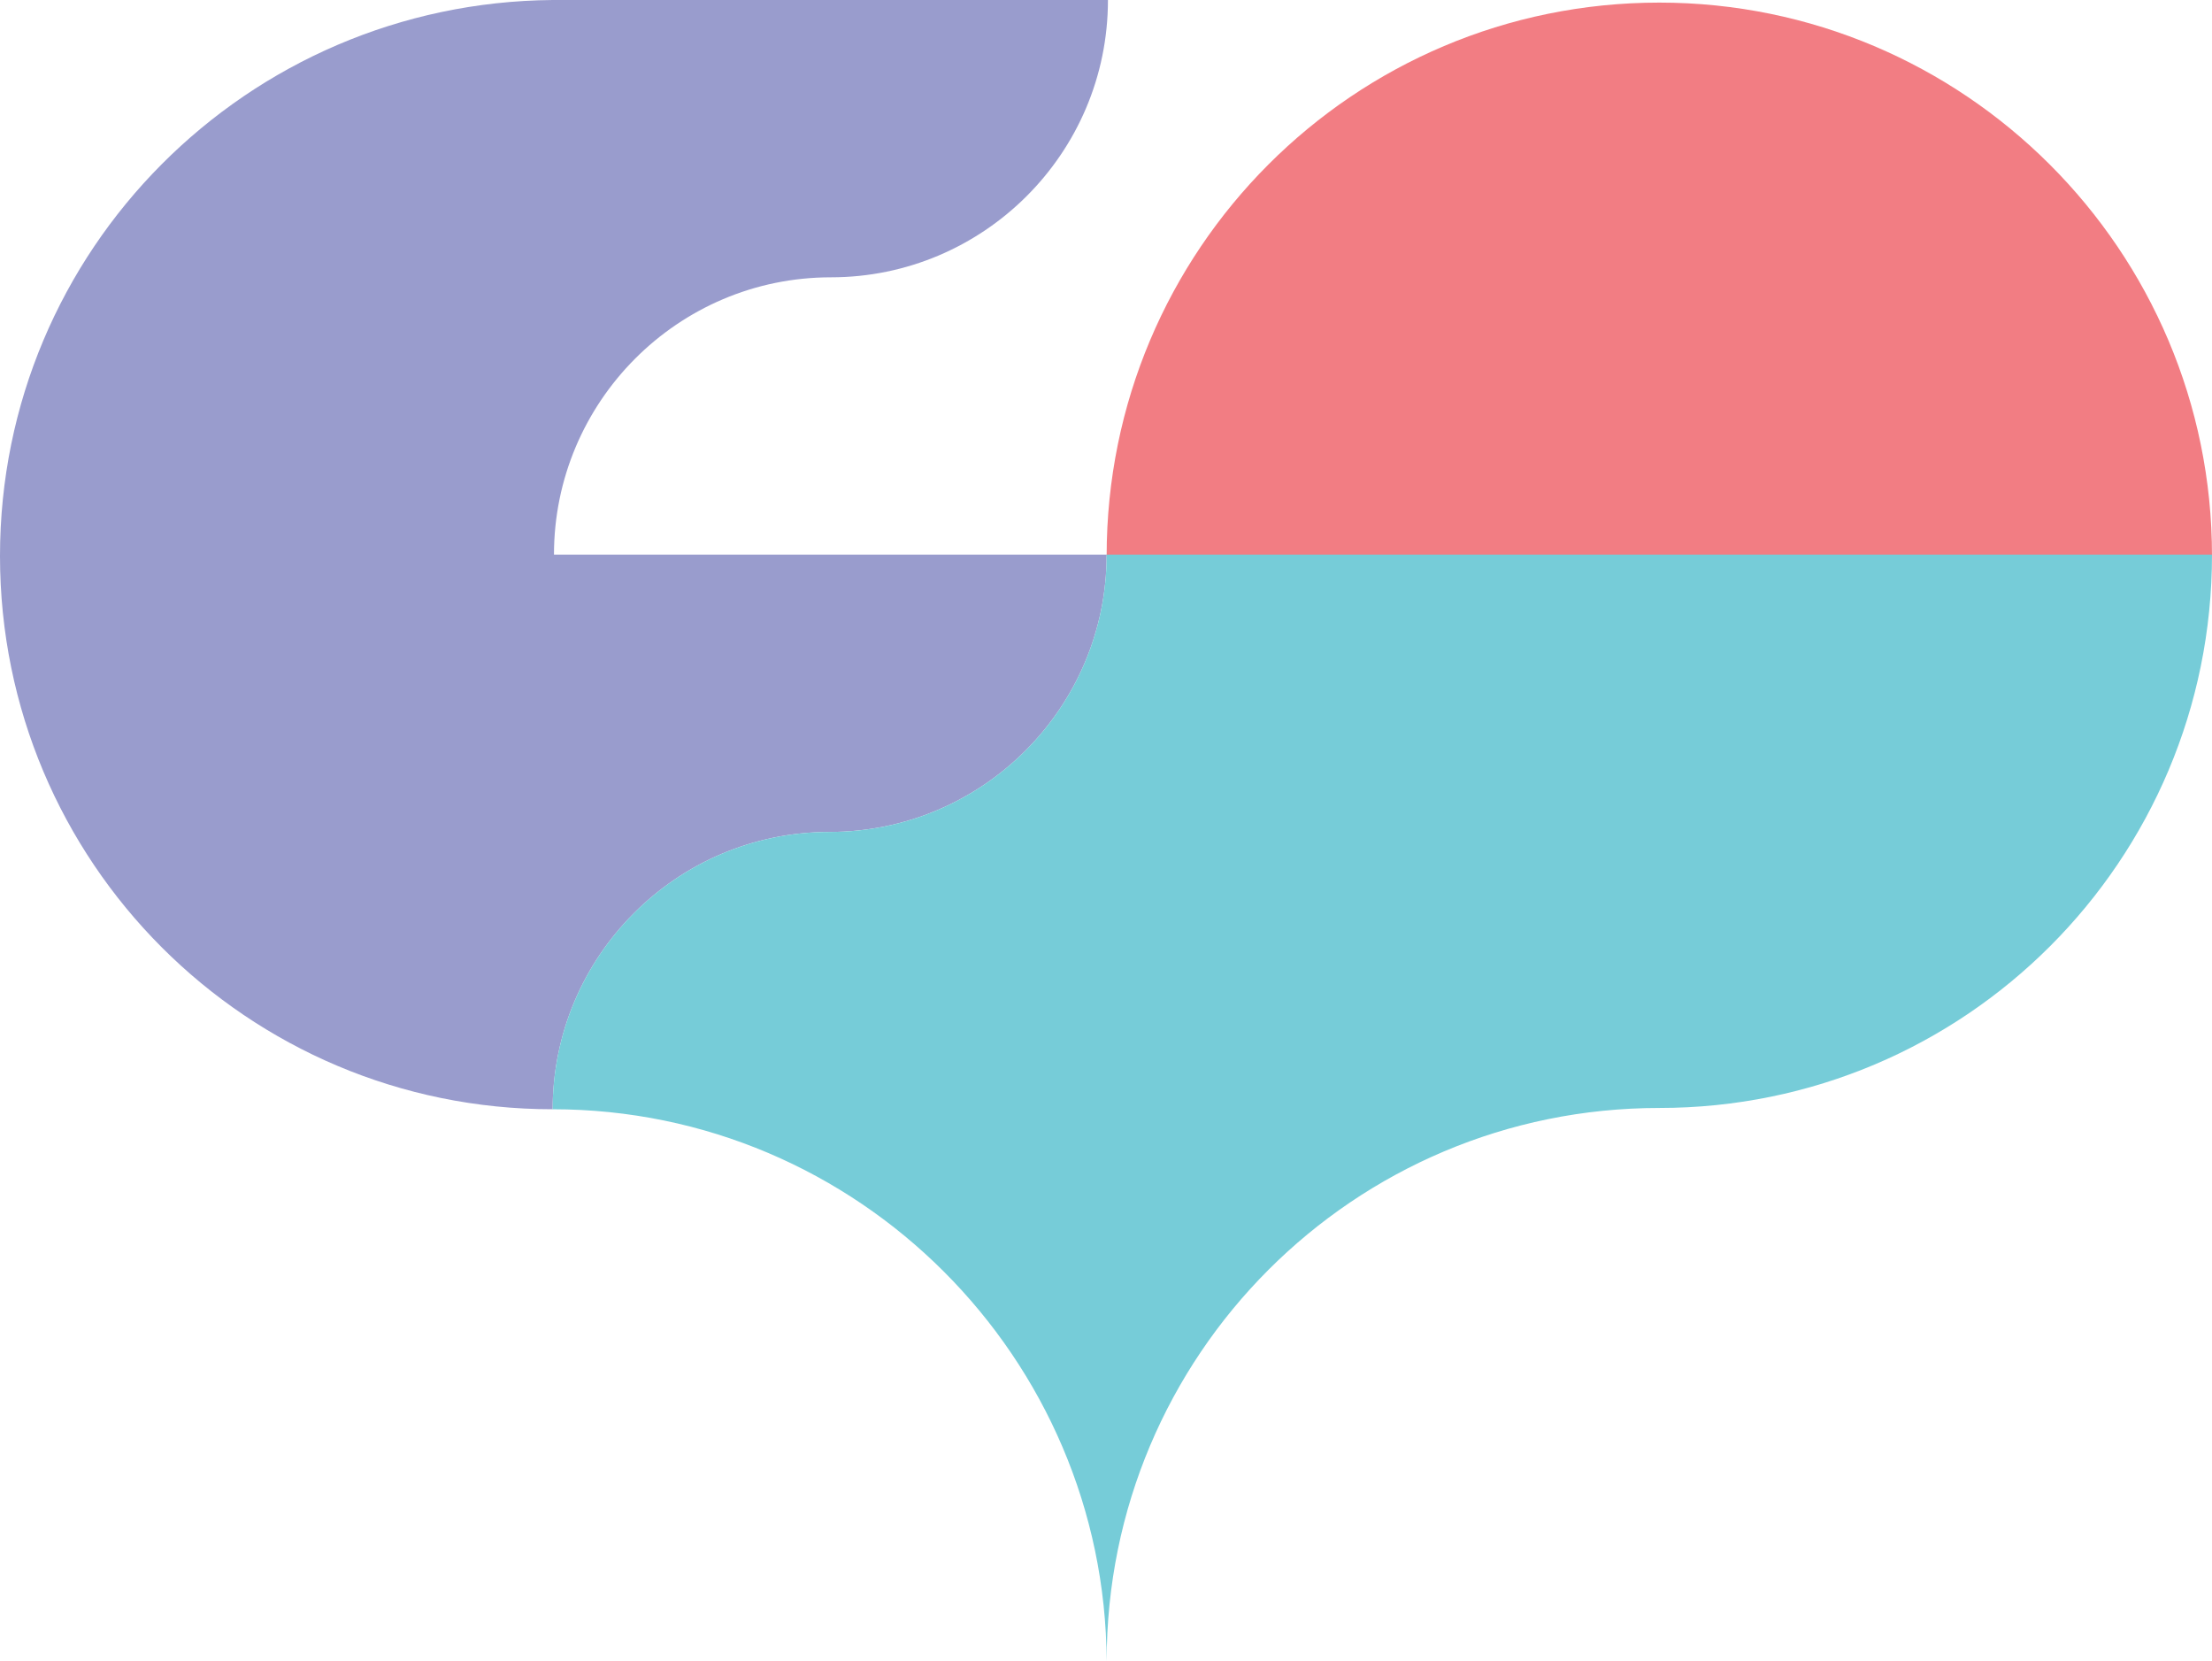
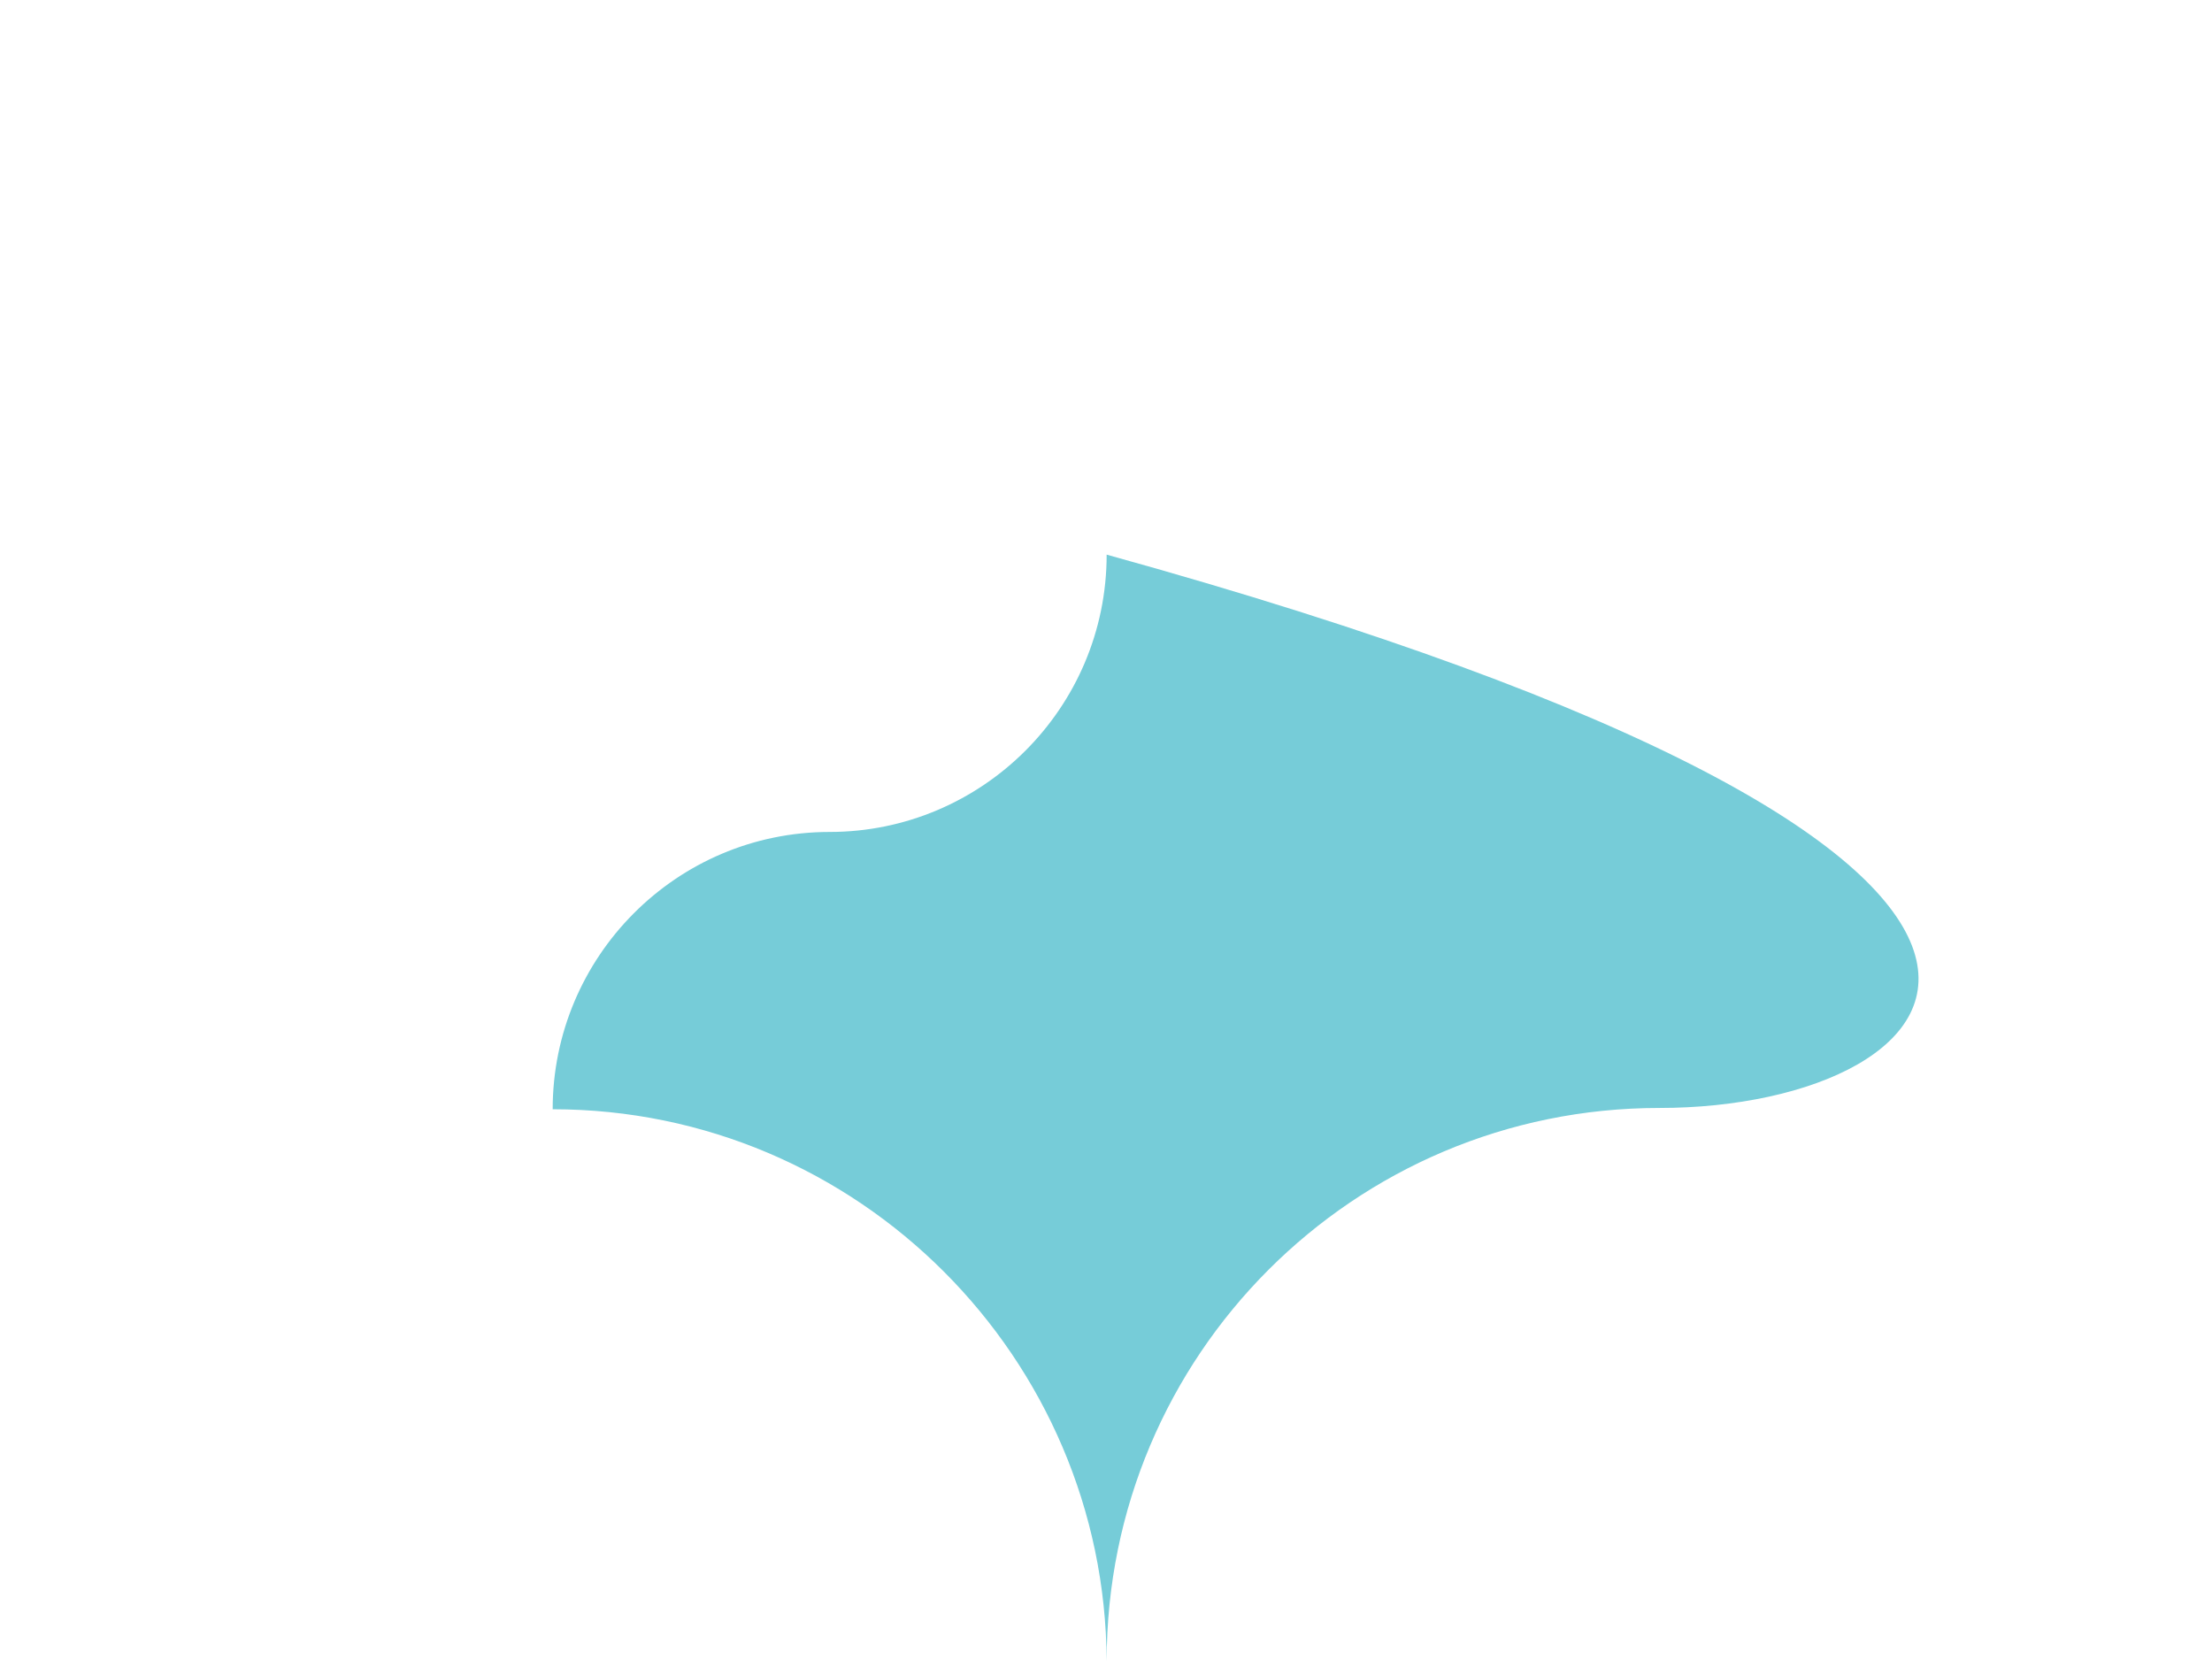
<svg xmlns="http://www.w3.org/2000/svg" width="269" height="202" viewBox="0 0 269 202" fill="none">
-   <path d="M269 67.597C269 30.395 238.795 0.316 201.79 0.316C164.626 0.316 134.579 30.395 134.579 67.597H269Z" fill="#F27D83" />
-   <path d="M67.21 134.878C67.21 116.356 82.234 101.158 100.895 101.158C119.397 101.158 134.579 86.119 134.579 67.439H67.369C67.369 48.917 82.392 33.719 101.053 33.719C119.556 33.719 134.737 18.68 134.737 0H67.21C30.047 0.317 0 30.395 0 67.597C0 104.799 30.047 134.878 67.21 134.878Z" fill="#999CCD" />
-   <path d="M67.21 134.878C67.21 116.356 82.234 101.159 100.895 101.159C119.397 101.159 134.579 86.12 134.579 67.439H269C269 104.642 238.953 134.72 201.789 134.72C164.626 134.72 134.579 164.798 134.579 202.001C134.421 165.115 104.374 134.878 67.21 134.878Z" fill="#76CCD8" />
+   <path d="M67.21 134.878C67.21 116.356 82.234 101.159 100.895 101.159C119.397 101.159 134.579 86.12 134.579 67.439C269 104.642 238.953 134.72 201.789 134.72C164.626 134.72 134.579 164.798 134.579 202.001C134.421 165.115 104.374 134.878 67.21 134.878Z" fill="#76CCD8" />
</svg>